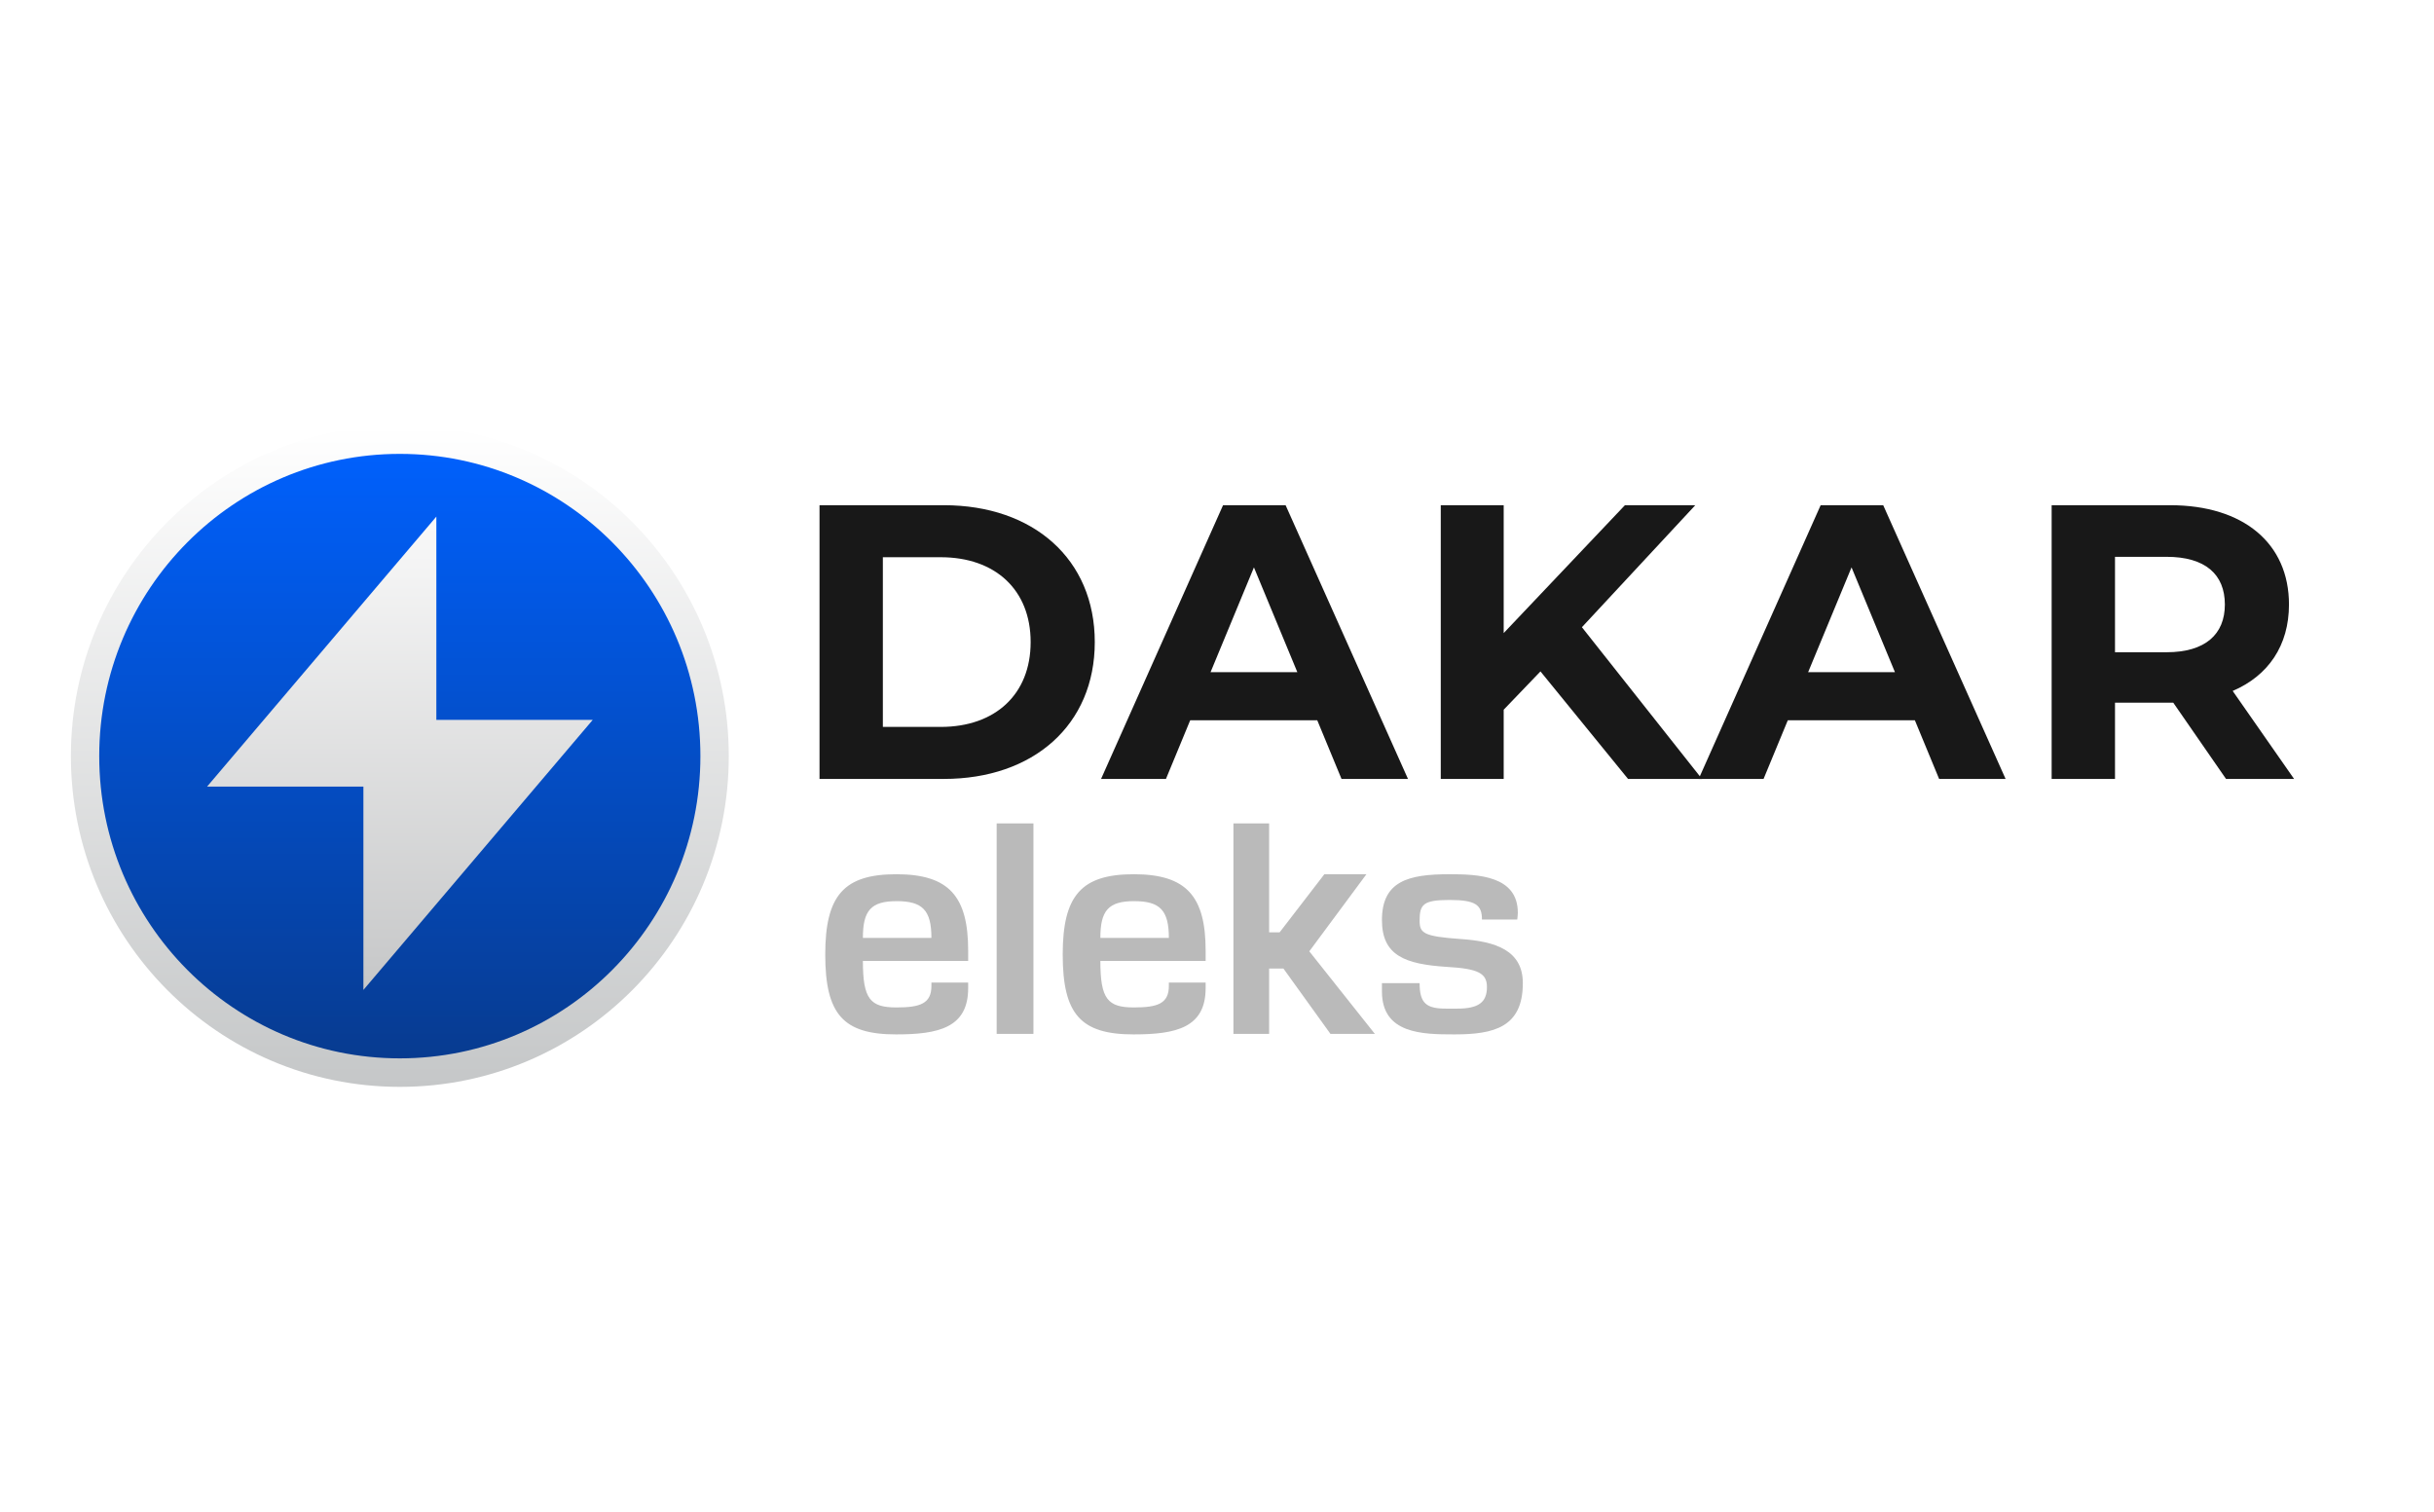
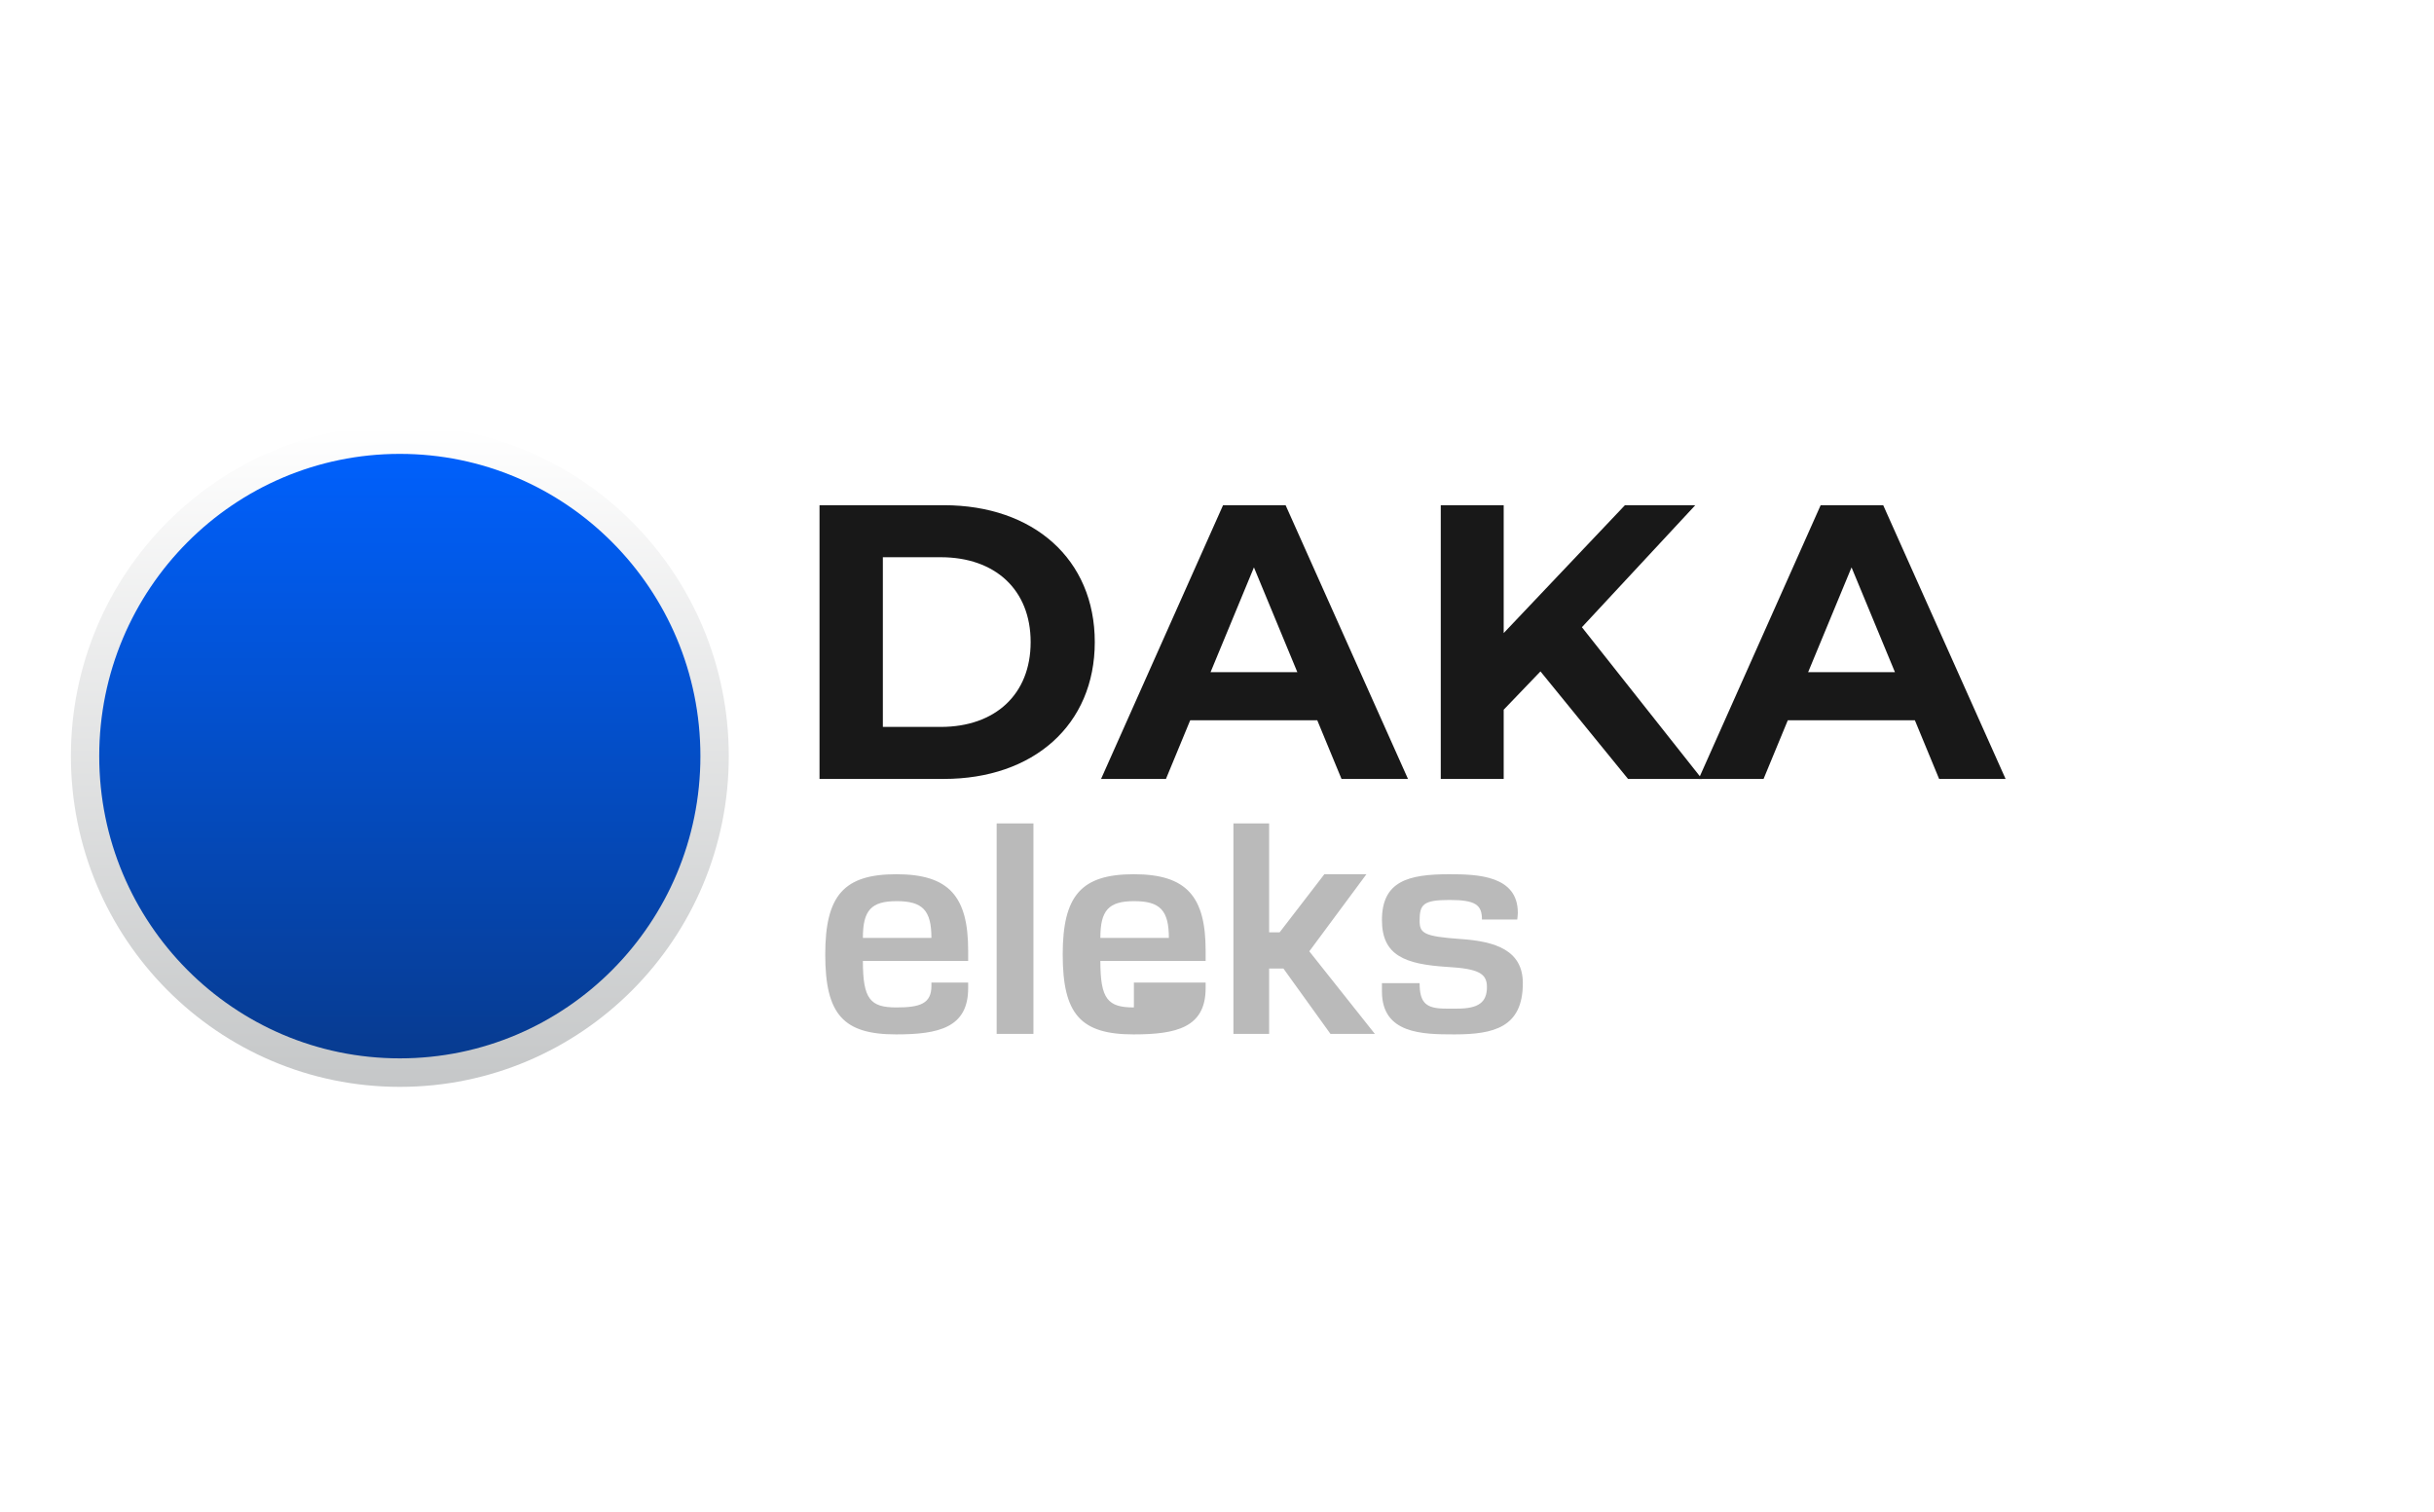
<svg xmlns="http://www.w3.org/2000/svg" width="103" height="64" viewBox="0 0 103 64" fill="none">
  <path d="M16.92 45.993C24.608 45.993 30.84 39.726 30.84 31.996C30.84 24.266 24.608 18 16.92 18C9.232 18 3 24.266 3 31.996C3 39.726 9.232 45.993 16.92 45.993Z" fill="url(#paint0_linear_21791_18958)" />
  <path d="M16.919 44.787C23.944 44.787 29.639 39.06 29.639 31.997C29.639 24.933 23.944 19.207 16.919 19.207C9.894 19.207 4.199 24.933 4.199 31.997C4.199 39.06 9.894 44.787 16.919 44.787Z" fill="url(#paint1_linear_21791_18958)" />
  <g filter="url(#filter0_di_21791_18958)">
-     <path d="M15.378 33.288H8.762L18.465 21.861V30.464H25.082L15.378 41.891V33.288Z" fill="url(#paint2_linear_21791_18958)" />
-   </g>
-   <path opacity="0.3" d="M37.946 38.134C36.863 38.134 36.515 38.523 36.515 39.688H39.415C39.415 38.523 39.041 38.134 37.946 38.134ZM62.712 38.911C62.712 38.298 62.45 38.084 61.343 38.084C60.223 38.084 60.074 38.272 60.074 38.962C60.074 39.5 60.26 39.626 61.828 39.738C63.285 39.838 64.442 40.214 64.442 41.605C64.442 43.472 63.222 43.773 61.542 43.773C60.186 43.773 58.48 43.747 58.48 41.956V41.605H60.074C60.074 42.469 60.372 42.682 61.194 42.682H61.666C62.563 42.682 62.923 42.419 62.923 41.768C62.923 41.191 62.563 40.991 61.231 40.916C59.464 40.803 58.48 40.44 58.48 38.937C58.48 37.282 59.601 36.995 61.33 36.995C62.513 36.995 64.23 37.044 64.23 38.623C64.23 38.686 64.218 38.824 64.206 38.911H62.712ZM53.706 39.452H54.152L56.044 36.994H57.824L55.406 40.257L58.181 43.752H56.302L54.311 40.986H53.706V43.752H52.195V34.844H53.706V39.452ZM47.995 38.134C46.912 38.134 46.564 38.523 46.564 39.688H49.463C49.463 38.523 49.09 38.134 47.995 38.134ZM51.019 41.58V41.818C51.019 43.484 49.775 43.773 47.97 43.773C45.73 43.773 44.971 42.92 44.971 40.39C44.971 37.884 45.767 36.995 47.983 36.995C50.223 36.995 51.019 37.947 51.019 40.227V40.665H46.564C46.564 42.281 46.875 42.632 47.983 42.632C48.99 42.632 49.463 42.469 49.463 41.718V41.58H51.019ZM42.176 43.752H43.732V34.844H42.176V43.752ZM40.97 41.58V41.818C40.97 43.484 39.726 43.773 37.921 43.773C35.681 43.773 34.922 42.92 34.922 40.39C34.922 37.884 35.718 36.995 37.934 36.995C40.174 36.995 40.97 37.947 40.97 40.227V40.665H36.515C36.515 42.281 36.826 42.632 37.934 42.632C38.942 42.632 39.415 42.469 39.415 41.718V41.58H40.97Z" fill="#181818" />
+     </g>
+   <path opacity="0.3" d="M37.946 38.134C36.863 38.134 36.515 38.523 36.515 39.688H39.415C39.415 38.523 39.041 38.134 37.946 38.134ZM62.712 38.911C62.712 38.298 62.45 38.084 61.343 38.084C60.223 38.084 60.074 38.272 60.074 38.962C60.074 39.5 60.26 39.626 61.828 39.738C63.285 39.838 64.442 40.214 64.442 41.605C64.442 43.472 63.222 43.773 61.542 43.773C60.186 43.773 58.48 43.747 58.48 41.956V41.605H60.074C60.074 42.469 60.372 42.682 61.194 42.682H61.666C62.563 42.682 62.923 42.419 62.923 41.768C62.923 41.191 62.563 40.991 61.231 40.916C59.464 40.803 58.48 40.44 58.48 38.937C58.48 37.282 59.601 36.995 61.33 36.995C62.513 36.995 64.23 37.044 64.23 38.623C64.23 38.686 64.218 38.824 64.206 38.911H62.712ZM53.706 39.452H54.152L56.044 36.994H57.824L55.406 40.257L58.181 43.752H56.302L54.311 40.986H53.706V43.752H52.195V34.844H53.706V39.452ZM47.995 38.134C46.912 38.134 46.564 38.523 46.564 39.688H49.463C49.463 38.523 49.09 38.134 47.995 38.134ZM51.019 41.58V41.818C51.019 43.484 49.775 43.773 47.97 43.773C45.73 43.773 44.971 42.92 44.971 40.39C44.971 37.884 45.767 36.995 47.983 36.995C50.223 36.995 51.019 37.947 51.019 40.227V40.665H46.564C46.564 42.281 46.875 42.632 47.983 42.632V41.58H51.019ZM42.176 43.752H43.732V34.844H42.176V43.752ZM40.97 41.58V41.818C40.97 43.484 39.726 43.773 37.921 43.773C35.681 43.773 34.922 42.92 34.922 40.39C34.922 37.884 35.718 36.995 37.934 36.995C40.174 36.995 40.97 37.947 40.97 40.227V40.665H36.515C36.515 42.281 36.826 42.632 37.934 42.632C38.942 42.632 39.415 42.469 39.415 41.718V41.58H40.97Z" fill="#181818" />
  <path d="M34.68 32.962H39.941C43.73 32.962 46.328 30.679 46.328 27.171C46.328 23.662 43.73 21.379 39.941 21.379H34.68V32.962ZM37.36 30.761V23.58H39.809C42.109 23.58 43.614 24.953 43.614 27.171C43.614 29.388 42.109 30.761 39.809 30.761H37.36Z" fill="#181818" />
  <path d="M56.769 32.962H59.582L54.403 21.379H51.756L46.594 32.962H49.34L50.366 30.48H55.743L56.769 32.962ZM51.227 28.445L53.063 24.01L54.9 28.445H51.227Z" fill="#181818" />
  <path d="M68.894 32.962H72.022L66.942 26.542L71.74 21.379H68.762L63.632 26.79V21.379H60.969V32.962H63.632V30.033L65.188 28.412L68.894 32.962Z" fill="#181818" />
  <path d="M82.058 32.962H84.871L79.692 21.379H77.045L71.883 32.962H74.629L75.655 30.48H81.032L82.058 32.962ZM76.515 28.445L78.352 24.01L80.189 28.445H76.515Z" fill="#181818" />
-   <path d="M97.079 32.962L94.481 29.239C95.987 28.594 96.863 27.319 96.863 25.582C96.863 22.984 94.927 21.379 91.834 21.379H86.82V32.962H89.501V29.735H91.834H91.966L94.199 32.962H97.079ZM94.15 25.582C94.15 26.84 93.323 27.601 91.684 27.601H89.501V23.563H91.684C93.323 23.563 94.15 24.308 94.15 25.582Z" fill="#181818" />
  <defs>
    <filter id="filter0_di_21791_18958" x="8.493" y="21.593" width="16.857" height="20.834" filterUnits="userSpaceOnUse" color-interpolation-filters="sRGB">
      <feFlood flood-opacity="0" result="BackgroundImageFix" />
      <feColorMatrix in="SourceAlpha" type="matrix" values="0 0 0 0 0 0 0 0 0 0 0 0 0 0 0 0 0 0 127 0" result="hardAlpha" />
      <feOffset dy="0.268" />
      <feGaussianBlur stdDeviation="0.134" />
      <feColorMatrix type="matrix" values="0 0 0 0 0 0 0 0 0 0 0 0 0 0 0 0 0 0 0.25 0" />
      <feBlend mode="normal" in2="BackgroundImageFix" result="effect1_dropShadow_21791_18958" />
      <feBlend mode="normal" in="SourceGraphic" in2="effect1_dropShadow_21791_18958" result="shape" />
      <feColorMatrix in="SourceAlpha" type="matrix" values="0 0 0 0 0 0 0 0 0 0 0 0 0 0 0 0 0 0 127 0" result="hardAlpha" />
      <feOffset dy="-0.268" />
      <feGaussianBlur stdDeviation="0.134" />
      <feComposite in2="hardAlpha" operator="arithmetic" k2="-1" k3="1" />
      <feColorMatrix type="matrix" values="0 0 0 0 0 0 0 0 0 0 0 0 0 0 0 0 0 0 0.25 0" />
      <feBlend mode="normal" in2="shape" result="effect2_innerShadow_21791_18958" />
    </filter>
    <linearGradient id="paint0_linear_21791_18958" x1="16.92" y1="18" x2="16.92" y2="45.993" gradientUnits="userSpaceOnUse">
      <stop stop-color="white" />
      <stop offset="1" stop-color="#C5C7C8" />
    </linearGradient>
    <linearGradient id="paint1_linear_21791_18958" x1="16.919" y1="19.207" x2="16.919" y2="44.787" gradientUnits="userSpaceOnUse">
      <stop stop-color="#0060FC" />
      <stop offset="1" stop-color="#073B90" />
    </linearGradient>
    <linearGradient id="paint2_linear_21791_18958" x1="16.922" y1="21.861" x2="16.922" y2="41.891" gradientUnits="userSpaceOnUse">
      <stop stop-color="#F9F9F9" />
      <stop offset="1" stop-color="#C6C7C8" />
    </linearGradient>
  </defs>
</svg>